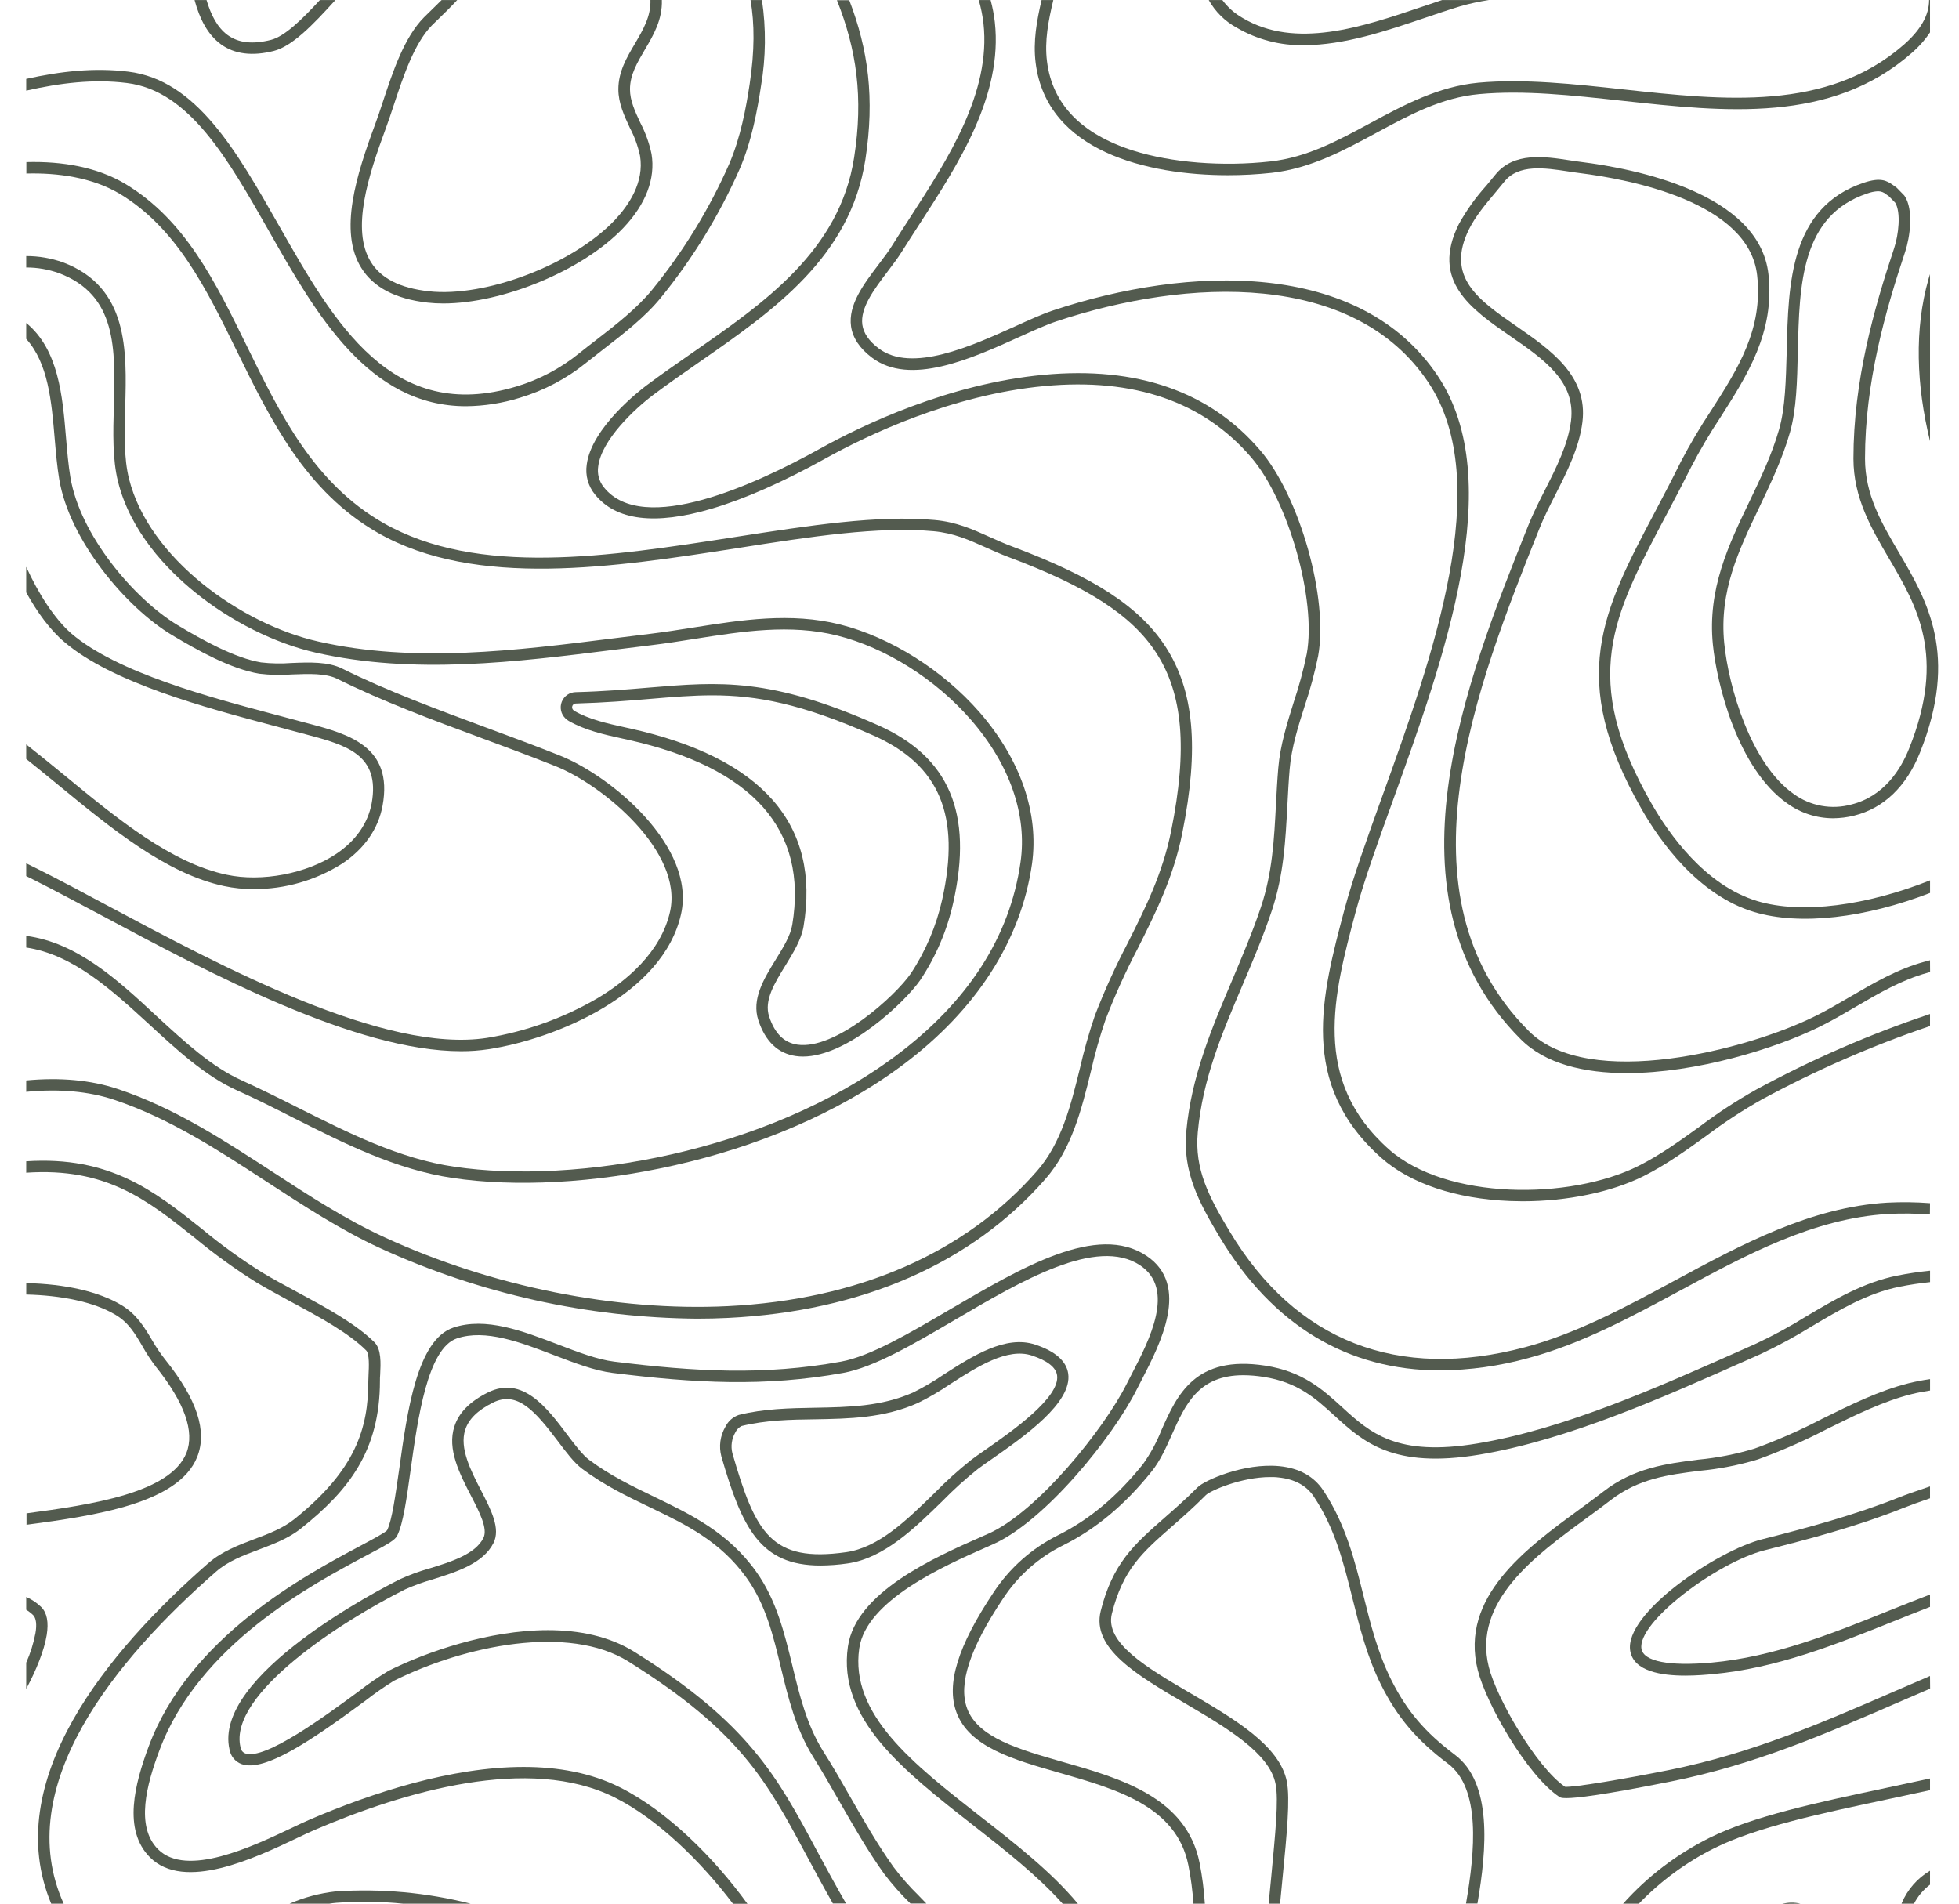
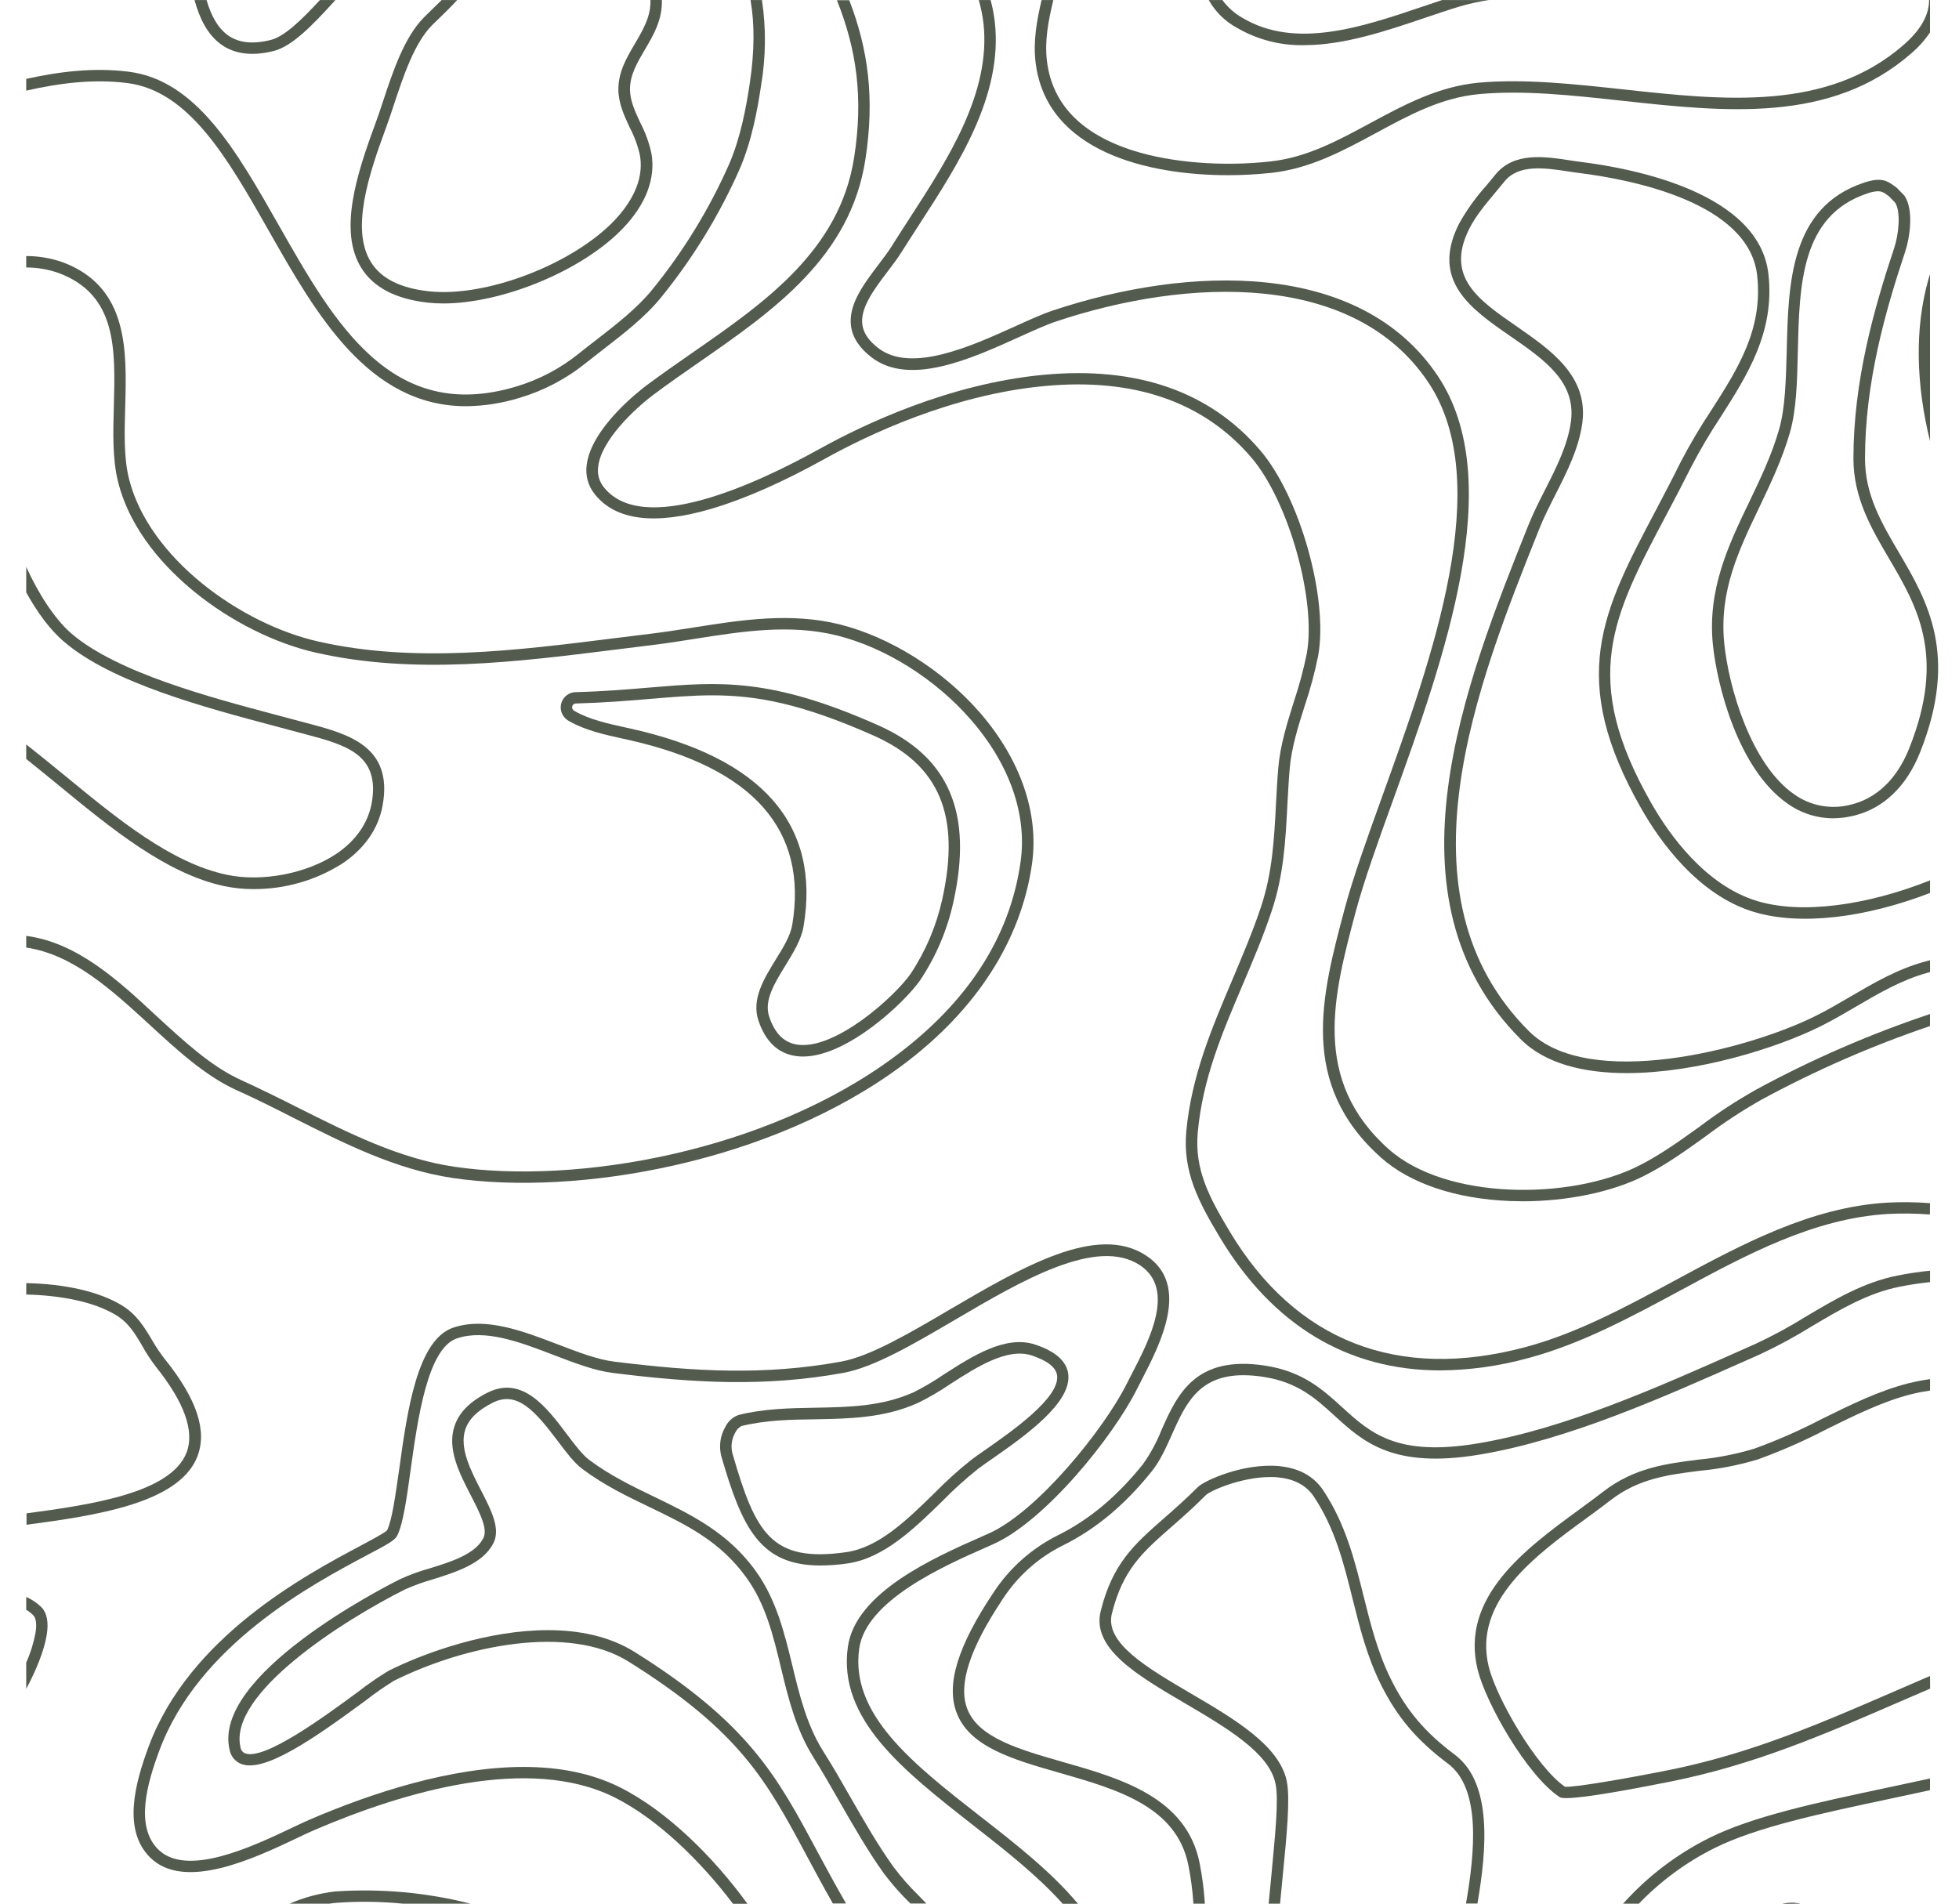
<svg xmlns="http://www.w3.org/2000/svg" fill="none" height="500.1" preserveAspectRatio="xMidYMid meet" style="fill: none" version="1" viewBox="-6.7 0.2 514.5 500.1" width="514.5" zoomAndPan="magnify">
  <g id="change1_1">
    <path d="M208.746 411.384C192.946 411.384 188.206 401.554 182.746 382.714C182.405 381.412 182.324 380.055 182.508 378.722C182.691 377.389 183.136 376.105 183.816 374.944C184.531 373.485 185.792 372.368 187.326 371.834C193.926 370.184 200.696 370.064 207.246 369.944C216.246 369.784 224.766 369.634 233.126 365.944C235.898 364.563 238.571 362.992 241.126 361.244C248.766 356.334 257.416 350.774 265.216 353.374C270.466 355.124 273.366 357.684 273.846 360.984C274.956 368.634 262.286 377.484 253.906 383.344C252.416 384.344 251.126 385.284 250.126 386.034C246.837 388.657 243.714 391.482 240.776 394.494C233.606 401.494 225.466 409.494 215.896 410.844C213.528 411.193 211.139 411.373 208.746 411.384ZM188.066 374.744C187.346 375.108 186.769 375.703 186.426 376.434C185.469 378.08 185.189 380.035 185.646 381.884C191.726 402.954 195.886 410.664 215.526 407.884C224.126 406.664 231.526 399.394 238.726 392.364C241.756 389.257 244.979 386.345 248.376 383.644C249.376 382.864 250.726 381.954 252.236 380.894C259.066 376.124 271.766 367.244 270.926 361.424C270.616 359.334 268.396 357.594 264.316 356.234C257.876 354.084 249.866 359.234 242.796 363.774C240.109 365.616 237.292 367.26 234.366 368.694C225.446 372.694 216.236 372.824 207.366 372.984C200.946 373.054 194.336 373.214 188.066 374.744Z" fill="#535b4f" />
  </g>
  <g id="change1_2">
    <path d="M474.646 215.124C470.332 215.099 466.135 213.721 462.646 211.184C449.646 202.014 444.206 179.894 443.156 169.474C441.706 154.944 447.296 143.304 452.696 132.064C455.616 125.984 458.626 119.704 460.556 112.964C462.176 107.304 462.336 100.064 462.556 92.404C462.966 74.704 463.436 54.644 482.816 48.184C487.116 46.744 488.816 47.594 490.506 48.834C490.716 48.984 490.926 49.144 491.156 49.294C491.256 49.355 491.349 49.425 491.436 49.504L493.316 51.424C493.384 51.486 493.444 51.557 493.496 51.634C495.966 55.304 494.906 62.574 493.666 66.304C488.446 81.954 483.116 100.654 483.116 120.654C483.116 130.174 487.446 137.544 492.036 145.354C499.426 157.944 507.806 172.214 497.556 197.854C493.996 206.754 488.026 212.484 480.306 214.414C478.456 214.882 476.555 215.121 474.646 215.124ZM486.516 50.424C485.548 50.481 484.594 50.683 483.686 51.024C466.306 56.824 465.886 74.944 465.476 92.474C465.296 100.334 465.126 107.754 463.396 113.794C461.396 120.794 458.326 127.174 455.396 133.354C449.936 144.734 444.776 155.474 446.146 169.174C447.306 180.734 453.146 200.804 464.366 208.724C466.524 210.294 469.009 211.36 471.634 211.841C474.26 212.322 476.961 212.207 479.536 211.504C488.066 209.374 492.536 202.294 494.726 196.734C504.436 172.464 496.796 159.454 489.406 146.874C484.816 139.064 480.076 130.994 480.076 120.654C480.076 100.224 485.486 81.234 490.776 65.354C491.916 61.944 492.616 55.964 491.036 53.424L489.376 51.734C489.146 51.584 488.926 51.424 488.706 51.264C488.103 50.726 487.324 50.427 486.516 50.424Z" fill="#535b4f" />
  </g>
  <g id="change1_3">
    <path d="M204.186 277.704C203.56 277.706 202.935 277.662 202.316 277.574C197.636 276.904 194.316 273.754 192.476 268.204C190.636 262.654 193.896 257.334 197.056 252.204C199.056 248.984 200.906 245.934 201.376 243.094C205.536 218.094 191.016 201.794 158.206 194.504L156.846 194.204C151.986 193.134 146.966 192.034 142.636 189.534C142.325 189.352 142.039 189.13 141.786 188.874C141.214 188.322 140.818 187.612 140.651 186.834C140.484 186.057 140.552 185.247 140.848 184.509C141.143 183.771 141.651 183.137 142.308 182.689C142.965 182.241 143.741 181.999 144.536 181.994C151.896 181.804 158.226 181.264 163.816 180.794C182.306 179.244 195.656 178.124 223.896 190.674C242.596 198.984 248.896 213.764 243.676 237.194C242.073 244.492 239.123 251.428 234.976 257.644C230.926 263.474 215.856 277.704 204.186 277.704ZM180.376 182.834C175.126 182.834 169.906 183.274 164.076 183.764C158.446 184.244 152.076 184.764 144.616 184.974C144.406 184.961 144.198 185.014 144.02 185.126C143.843 185.238 143.705 185.403 143.626 185.598C143.548 185.792 143.533 186.007 143.583 186.211C143.633 186.415 143.746 186.598 143.906 186.734C143.976 186.802 144.053 186.862 144.136 186.914C148.066 189.184 152.856 190.234 157.486 191.254L158.856 191.554C193.506 199.254 208.856 216.754 204.336 243.554C203.766 246.974 201.656 250.404 199.616 253.734C196.676 258.504 193.906 263.014 195.316 267.234C196.796 271.674 199.226 274.074 202.746 274.584C212.686 276.014 228.316 261.954 232.506 255.904C236.415 249.994 239.207 243.419 240.746 236.504C245.656 214.414 240.086 201.104 222.676 193.374C203.736 184.974 191.966 182.834 180.376 182.834Z" fill="#535b4f" />
  </g>
  <g id="change1_4">
    <path d="M160.066 11.654C157.926 15.264 155.706 19.004 155.706 23.654C155.706 27.304 157.236 30.574 158.706 33.744C159.936 36.069 160.841 38.552 161.396 41.124C162.546 48.124 158.396 54.124 154.776 57.994C143.716 69.644 120.866 78.384 105.876 76.704C98.326 75.854 93.356 73.324 90.686 68.984C85.466 60.514 89.986 46.434 94.626 33.904C95.326 32.024 96.006 29.964 96.726 27.784C99.236 20.214 102.076 11.624 106.726 6.864C107.226 6.364 107.826 5.784 108.506 5.134C109.936 3.744 111.666 2.074 113.376 0.214H109.286C108.286 1.214 107.286 2.154 106.476 2.974C105.786 3.644 105.166 4.244 104.656 4.754C99.456 10.014 96.496 18.954 93.886 26.844C93.176 29.004 92.506 31.034 91.826 32.844C86.936 46.054 82.186 60.934 88.186 70.554C91.336 75.664 97.186 78.734 105.606 79.684C106.971 79.834 108.343 79.908 109.716 79.904C125.296 79.904 146.366 71.264 157.016 60.054C162.926 53.834 165.486 47.124 164.416 40.644C163.819 37.799 162.833 35.05 161.486 32.474C160.086 29.474 158.756 26.644 158.756 23.654C158.756 19.824 160.666 16.654 162.696 13.184C164.886 9.484 167.306 5.374 167.126 0.184H164.126C164.276 4.524 162.186 8.004 160.066 11.654Z" fill="#535b4f" />
  </g>
  <g id="change1_5">
    <path d="M51.306 11.824C54.866 14.424 59.546 15.014 65.206 13.584C69.986 12.374 75.326 6.924 81.386 0.214H77.316C72.466 5.484 67.986 9.784 64.476 10.674C59.646 11.894 55.926 11.474 53.076 9.404C50.436 7.464 48.716 4.214 47.546 0.214H44.396C45.716 5.114 47.816 9.274 51.306 11.824Z" fill="#535b4f" />
  </g>
  <g id="change1_6">
    <path d="M190.186 22.284C189.266 28.384 187.826 36.284 184.806 43.284C179.573 55.137 172.776 66.236 164.596 76.284C160.596 81.194 155.066 85.484 149.686 89.644C148.216 90.774 146.776 91.884 145.406 92.994C140.546 96.933 134.966 99.888 128.976 101.694C96.186 111.604 81.116 85.074 66.546 59.414C55.396 39.794 44.866 21.214 27.006 19.024C18.006 17.904 9.076 18.954 0.186 20.924V24.004C9.016 22.004 17.886 20.904 26.636 22.004C43.006 24.004 53.176 41.944 63.936 60.894C76.286 82.644 90.046 106.894 115.706 106.894C120.51 106.846 125.28 106.094 129.866 104.664C136.226 102.754 142.151 99.619 147.306 95.434C148.666 94.344 150.096 93.244 151.546 92.114C157.066 87.854 162.766 83.454 166.956 78.274C175.311 67.992 182.253 56.637 187.596 44.514C190.756 37.154 192.236 29.004 193.176 22.724C194.445 15.28 194.526 7.682 193.416 0.214H190.416C191.476 6.344 191.516 13.574 190.186 22.284Z" fill="#535b4f" />
  </g>
  <g id="change1_7">
    <path d="M500.186 316.214C496.453 315.929 492.705 315.883 488.966 316.074C468.806 317.264 450.706 327.074 433.196 336.514C420.556 343.344 407.476 350.414 393.886 354.034C360.396 362.974 333.556 352.484 316.286 323.694C310.796 314.554 306.986 307.344 307.876 297.604C309.146 283.604 314.236 271.604 319.626 258.954C322.306 252.654 325.076 246.134 327.336 239.344C330.446 230.004 330.916 221.054 331.416 211.574C331.576 208.574 331.736 205.374 332.006 202.234C332.466 196.624 334.246 190.944 336.006 185.454C337.431 181.213 338.593 176.888 339.486 172.504C342.236 157.404 334.676 130.604 324.216 118.414C311.016 103.004 291.896 96.354 267.396 98.644C242.496 100.974 219.876 111.814 208.606 118.074C191.856 127.384 162.206 141.074 151.916 128.214C151.287 127.447 150.829 126.556 150.57 125.6C150.311 124.643 150.259 123.642 150.416 122.664C151.286 115.764 159.906 107.664 164.856 103.924C168.716 101.034 172.856 98.154 176.856 95.374C196.416 81.794 216.636 67.744 220.586 42.064C223.056 25.984 221.336 13.244 216.346 0.254H213.106C218.246 13.184 220.106 25.734 217.616 41.604C213.826 65.974 194.186 79.644 175.106 92.874C171.106 95.664 166.916 98.564 163.016 101.484C161.546 102.594 148.636 112.484 147.396 122.244C147.19 123.621 147.274 125.026 147.642 126.37C148.011 127.713 148.656 128.964 149.536 130.044C155.036 136.924 165.346 138.194 180.196 133.814C188.906 131.244 198.936 126.814 210.026 120.654C221.116 114.494 243.276 103.864 267.636 101.594C291.106 99.394 309.366 105.704 321.906 120.324C331.706 131.754 339.066 157.804 336.496 171.924C335.622 176.185 334.49 180.389 333.106 184.514C331.336 190.164 329.506 196.004 329.016 201.944C328.746 205.134 328.576 208.314 328.416 211.384C327.936 220.654 327.476 229.384 324.486 238.384C322.266 245.054 319.486 251.514 316.866 257.754C311.626 270.094 306.196 282.854 304.866 297.314C303.866 307.934 308.096 315.904 313.686 325.214C327.556 348.324 347.296 360.144 371.556 360.144C379.357 360.079 387.117 358.993 394.636 356.914C408.576 353.204 421.806 346.044 434.636 339.134C451.856 329.824 469.636 320.194 489.156 319.054C492.822 318.865 496.496 318.911 500.156 319.194L500.186 316.214Z" fill="#535b4f" />
  </g>
  <g id="change1_8">
    <path d="M500.186 266.534C484.439 271.802 469.181 278.434 454.586 286.354C449.407 289.267 444.429 292.524 439.686 296.104C434.556 299.794 429.256 303.614 423.596 306.444C405.656 315.444 373.116 315.444 358.056 302.064C337.576 283.854 343.546 261.464 349.316 239.804C351.516 231.564 355.206 221.314 359.126 210.454C372.586 173.094 389.346 126.594 370.946 98.994C350.456 68.264 305.286 69.934 269.846 81.744C267.026 82.684 263.526 84.264 259.846 85.944C248.396 91.114 232.746 98.214 224.106 91.734C221.516 89.794 220.106 87.734 219.786 85.514C219.166 81.094 222.856 76.214 226.416 71.514C227.816 69.674 229.136 67.924 230.226 66.174C231.686 63.844 233.226 61.494 234.826 59.004C245.076 43.174 256.706 25.244 254.576 6.004C254.352 4.049 253.981 2.113 253.466 0.214H250.356C250.939 2.222 251.354 4.276 251.596 6.354C253.596 24.494 242.286 41.944 232.306 57.354C230.686 59.854 229.156 62.214 227.686 64.564C226.686 66.204 225.376 67.894 224.026 69.694C220.086 74.894 216.026 80.274 216.816 85.934C217.246 88.934 219.096 91.724 222.306 94.134C232.306 101.674 248.306 94.464 261.066 88.674C264.696 87.034 268.116 85.484 270.786 84.594C305.176 73.134 348.896 71.334 368.446 100.664C386.006 127.004 369.536 172.714 356.296 209.434C352.366 220.354 348.646 230.674 346.416 239.034C340.416 261.564 334.196 284.874 356.066 304.304C363.666 311.064 375.686 315.094 389.886 315.654C390.986 315.654 392.086 315.724 393.186 315.724C404.886 315.724 416.546 313.314 424.936 309.124C430.816 306.184 436.216 302.294 441.436 298.534C446.074 295.037 450.938 291.85 455.996 288.994C470.155 281.324 484.937 274.867 500.186 269.694V266.534Z" fill="#535b4f" />
  </g>
  <g id="change1_9">
    <path d="M500.186 0.214H499.946C499.946 4.214 497.686 8.114 493.296 11.954C473.186 29.514 445.996 26.554 419.676 23.684C406.826 22.284 393.546 20.834 381.556 21.924C371.026 22.924 362.016 27.764 353.296 32.474C344.576 37.184 336.546 41.544 326.956 42.604C314.426 44.004 300.956 42.934 290.956 39.764C277.306 35.434 269.676 27.554 268.276 16.334C267.596 10.924 268.636 5.674 269.936 0.214H266.856C265.606 5.564 264.586 11.054 265.296 16.714C268.186 40.024 294.726 46.214 315.816 46.214C319.648 46.214 323.477 46.007 327.286 45.594C337.456 44.464 346.236 39.714 354.726 35.114C363.566 30.334 371.916 25.814 381.826 24.914C393.516 23.854 406.066 25.214 419.346 26.664C446.346 29.604 474.206 32.664 495.276 14.204C497.154 12.604 498.805 10.757 500.186 8.714L500.186 0.214Z" fill="#535b4f" />
  </g>
  <g id="change1_10">
    <path d="M372.046 0.214C370.286 0.794 368.476 1.394 366.616 2.034C351.106 7.274 333.526 13.224 319.616 4.894C317.548 3.72 315.749 2.126 314.336 0.214H310.756C312.475 3.276 315.023 5.792 318.106 7.474C323.457 10.602 329.569 12.191 335.766 12.064C346.326 12.064 357.376 8.324 367.576 4.874C370.786 3.784 373.826 2.754 376.746 1.874C379.239 1.15 381.778 0.595 384.346 0.214H372.046Z" fill="#535b4f" />
  </g>
  <g id="change1_11">
    <path d="M500.186 72.214C500.066 72.614 499.926 73.024 499.806 73.434C496.026 86.674 496.596 101.434 500.186 116.064V72.214Z" fill="#535b4f" />
  </g>
  <g id="change1_12">
    <path d="M500.186 252.414L498.646 252.824C491.646 254.744 485.346 258.414 479.296 261.954C476.296 263.684 473.296 265.484 470.176 267.024C452.296 275.964 410.486 286.714 394.836 271.024C359.086 235.314 381.306 179.784 397.526 139.214C398.696 136.214 400.186 133.344 401.756 130.214C404.856 124.104 408.056 117.784 408.896 111.084C410.416 98.924 400.486 92.084 391.726 85.994C381.596 78.994 372.846 72.994 379.146 60.344C380.816 56.994 383.456 53.844 386.016 50.784C386.816 49.784 387.616 48.874 388.376 47.924C392.116 43.244 399.016 44.294 405.096 45.214C406.156 45.374 407.176 45.534 408.156 45.654C421.466 47.324 452.646 53.264 454.786 72.524C456.366 86.694 449.706 97.084 442.666 108.074C439.788 112.41 437.138 116.892 434.726 121.504C432.486 126.034 430.296 130.214 428.186 134.214C414.116 160.824 404.826 178.404 424.446 212.734C429.116 220.914 439.166 235.294 453.976 239.734C466.176 243.394 483.306 241.254 500.196 234.734V231.434C483.566 238.044 466.506 240.374 454.836 236.874C441.026 232.734 431.496 219.044 427.046 211.254C408.246 178.354 416.746 162.254 430.836 135.624C432.966 131.624 435.166 127.424 437.426 122.914C439.778 118.39 442.368 113.993 445.186 109.744C452.186 98.744 459.446 87.464 457.756 72.244C455.386 50.864 422.536 44.484 408.526 42.734C407.526 42.614 406.526 42.454 405.526 42.304C398.986 41.304 390.836 40.064 386.006 46.104C385.266 47.034 384.486 47.964 383.696 48.914C380.896 52.002 378.463 55.405 376.446 59.054C368.976 73.984 379.666 81.374 389.996 88.514C398.836 94.634 407.196 100.404 405.896 110.764C405.126 116.944 402.046 123.024 399.056 128.904C397.526 131.904 395.946 135.054 394.716 138.114C378.186 179.444 355.546 236.034 392.716 273.184C399.156 279.634 409.336 282.054 420.536 282.054C438.756 282.054 459.666 275.634 471.536 269.714C474.716 268.124 477.826 266.304 480.826 264.544C486.706 261.094 492.826 257.544 499.456 255.724L500.206 255.514L500.186 252.414Z" fill="#535b4f" />
  </g>
  <g id="change1_13">
    <path d="M500.186 467.324C496.326 468.174 492.476 468.994 488.686 469.794C470.636 473.624 453.596 477.244 442.186 482.954C433.627 487.227 425.954 493.083 419.576 500.214H423.716C429.44 494.26 436.14 489.329 443.526 485.634C454.596 480.104 471.456 476.524 489.306 472.734C492.896 471.974 496.536 471.194 500.186 470.394V467.324Z" fill="#535b4f" />
  </g>
  <g id="change1_14">
    <path d="M308.356 489.514C304.906 472.274 287.636 467.324 272.356 462.964C260.916 459.684 250.106 456.594 247.286 448.904C244.946 442.554 248.006 433.164 256.646 420.204C260.597 414.113 266.127 409.209 272.646 406.014C281.206 401.734 288.786 395.394 295.806 386.624C298.006 383.884 299.556 380.404 301.056 377.044C304.626 369.044 308.056 361.404 319.846 361.404C321.618 361.414 323.387 361.562 325.136 361.844C334.136 363.224 338.816 367.504 343.786 372.034C351.336 378.924 359.146 386.034 381.856 382.264C405.016 378.404 429.856 367.324 451.856 357.554L455.736 355.824C460.361 353.655 464.856 351.217 469.196 348.524C476.386 344.254 483.826 339.824 492.196 338.164C494.886 337.624 497.576 337.224 500.196 336.954V333.954C497.336 334.244 494.456 334.664 491.566 335.244C482.726 337.004 475.066 341.564 467.656 345.964C463.416 348.599 459.025 350.983 454.506 353.104L450.616 354.834C428.846 364.534 404.156 375.534 381.366 379.324C360.116 382.874 353.166 376.544 345.816 369.834C340.736 365.204 335.486 360.424 325.606 358.894C307.146 356.044 302.456 366.564 298.326 375.844C297.082 379.008 295.453 382.007 293.476 384.774C286.726 393.194 279.476 399.274 271.316 403.354C264.351 406.795 258.436 412.04 254.186 418.544C244.846 432.544 241.766 442.544 244.496 449.944C247.846 459.054 259.366 462.354 271.556 465.844C286.676 470.174 302.316 474.654 305.406 490.104C306.07 493.441 306.515 496.818 306.736 500.214H309.736C309.511 496.621 309.05 493.046 308.356 489.514Z" fill="#535b4f" />
  </g>
  <g id="change1_15">
    <path d="M500.186 440.404C497.056 441.734 493.966 443.074 490.926 444.404C471.506 452.834 453.166 460.794 431.556 465.124C420.006 467.434 406.556 469.724 404.316 469.504C396.716 464.254 386.316 446.164 384.316 438.054C380.006 420.824 396.576 408.724 409.896 399.004C412.146 397.354 414.276 395.804 416.236 394.274C423.626 388.534 431.416 387.554 439.666 386.514C444.863 386.028 449.999 385.023 454.996 383.514C461.223 381.252 467.293 378.58 473.166 375.514C480.416 371.934 487.906 368.234 495.306 366.384C496.896 365.984 498.536 365.684 500.196 365.434V362.434C498.305 362.696 496.429 363.057 494.576 363.514C486.866 365.444 479.226 369.214 471.836 372.864C466.086 375.865 460.143 378.481 454.046 380.694C449.234 382.146 444.29 383.114 439.286 383.584C430.996 384.634 422.436 385.714 414.396 391.964C412.476 393.454 410.396 394.964 408.126 396.634C394.126 406.884 376.606 419.634 381.406 438.834C383.606 447.654 394.316 466.484 402.846 472.174C403.026 472.294 403.316 472.484 404.666 472.484C407.316 472.484 414.086 471.724 432.146 468.114C454.076 463.724 472.556 455.704 492.146 447.204L500.216 443.724L500.186 440.404Z" fill="#535b4f" />
  </g>
  <g id="change1_16">
-     <path d="M500.186 419.004C496.556 420.394 492.966 421.834 489.406 423.254C474.536 429.254 459.146 435.404 442.826 436.884C431.676 437.884 424.966 436.584 424.406 433.284C423.216 426.284 444.336 410.494 456.796 407.374C468.716 404.374 481.366 400.994 493.126 396.294C494.896 395.584 497.326 394.704 500.186 393.734V390.604C496.486 391.834 493.586 392.874 492.016 393.504C480.416 398.144 467.886 401.504 456.066 404.504C444.246 407.504 419.776 423.954 421.456 433.824C422.366 439.214 429.706 440.304 435.906 440.304C438.826 440.304 441.486 440.064 443.096 439.914C459.856 438.394 475.446 432.134 490.526 426.084C493.716 424.804 496.936 423.514 500.186 422.254V419.004Z" fill="#535b4f" />
-   </g>
+     </g>
  <g id="change1_17">
    <path d="M466.356 500.214H466.186C464.602 499.839 462.951 499.856 461.376 500.264L466.356 500.214Z" fill="#535b4f" />
  </g>
  <g id="change1_18">
-     <path d="M500.186 491.554C496.883 493.506 494.29 496.463 492.786 499.994C492.758 500.065 492.735 500.139 492.716 500.214H495.976C496.984 498.25 498.423 496.541 500.186 495.214V491.554Z" fill="#535b4f" />
-   </g>
+     </g>
  <g id="change1_19">
    <path d="M375.386 461.084C367.576 455.234 362.736 449.534 358.676 441.404C355.136 434.324 353.256 426.774 351.436 419.474C349.116 410.134 346.706 400.474 340.816 391.634C338.356 387.944 334.496 385.814 329.336 385.294C319.986 384.374 309.616 389.064 307.886 390.794C304.666 394.014 301.666 396.644 299.016 398.964C291.176 405.844 285.516 410.814 282.386 423.334C279.926 433.154 291.906 440.184 304.586 447.624C315.446 454.004 326.676 460.624 328.296 468.704C329.186 472.864 328.186 482.214 327.186 492.994C326.956 495.324 326.716 497.744 326.486 500.214H329.486C329.706 497.844 329.936 495.524 330.156 493.284C331.286 481.794 332.156 472.714 331.266 468.114C329.376 458.684 317.556 451.754 306.126 445.034C294.436 438.184 283.406 431.704 285.316 424.034C288.216 412.424 293.316 407.954 301.016 401.194C303.696 398.844 306.736 396.194 310.016 392.884C311.136 391.764 319.266 388.154 326.896 388.154C327.626 388.154 328.346 388.154 329.056 388.254C333.266 388.674 336.396 390.364 338.336 393.254C343.936 401.654 346.166 410.634 348.536 420.144C350.396 427.604 352.306 435.314 355.996 442.694C360.286 451.274 365.386 457.284 373.586 463.434C382.236 469.914 380.706 486.374 378.326 500.164H381.326C383.816 485.754 385.236 468.474 375.386 461.084Z" fill="#535b4f" />
  </g>
  <g id="change1_20">
    <path d="M294.396 330.034C281.466 321.414 261.746 333.034 242.676 344.194C231.936 350.504 221.786 356.454 214.196 357.834C194.076 361.494 175.806 360.474 154.586 357.834C150.186 357.284 145.166 355.364 139.866 353.334C130.516 349.754 120.866 346.064 112.376 348.894C102.856 352.064 100.246 370.894 98.156 386.014C97.156 392.894 96.296 399.404 94.966 402.134C94.406 402.774 91.196 404.474 88.106 406.134C73.476 413.924 43.036 430.134 32.346 458.924C28.716 468.694 25.476 480.834 32.696 488.044C41.696 497.044 60.206 488.244 71.266 482.994C73.066 482.134 74.626 481.394 75.896 480.854C99.456 470.754 132.266 461.074 154.726 472.304C165.986 477.934 177.346 489.044 185.806 500.234H189.596C180.766 488.054 168.506 475.844 156.066 469.624C148.486 465.834 139.846 464.294 130.806 464.294C111.806 464.294 91.066 471.084 74.716 478.094C73.396 478.654 71.816 479.414 69.976 480.284C59.626 485.194 42.306 493.414 34.816 485.924C28.816 479.924 31.816 468.924 35.156 459.974C45.456 432.214 75.186 416.384 89.516 408.764C95.196 405.764 97.026 404.764 97.626 403.524C99.186 400.394 100.086 393.914 101.126 386.414C103.006 372.864 105.576 354.304 113.326 351.724C120.786 349.234 129.936 352.724 138.786 356.124C144.276 358.224 149.446 360.204 154.206 360.804C175.716 363.484 194.206 364.514 214.736 360.804C222.846 359.334 233.216 353.244 244.196 346.804C261.616 336.574 281.366 324.974 292.726 332.544C302.096 338.794 295.146 352.204 290.546 361.074C290.066 361.994 289.616 362.864 289.216 363.664C283.276 375.544 265.766 397.304 252.906 403.014L251.116 403.804C238.736 409.264 218.026 418.404 215.986 432.704C213.266 451.704 230.546 465.254 248.836 479.564C257.296 486.174 265.836 492.884 272.396 500.234H276.396C269.466 491.884 259.956 484.444 250.696 477.234C233.106 463.484 216.496 450.494 218.966 433.174C220.776 420.514 241.306 411.454 252.336 406.594L254.136 405.794C267.786 399.724 285.626 377.604 291.906 365.044L293.216 362.494C297.996 353.214 305.996 337.774 294.396 330.034Z" fill="#535b4f" />
  </g>
  <g id="change1_21">
    <path d="M227.976 490.584C223.786 484.714 220.066 478.214 216.466 471.924C214.226 468.014 211.906 463.924 209.466 460.124C205.166 453.244 203.246 445.324 201.396 437.654C199.336 429.194 197.216 420.444 191.896 412.994C184.526 402.664 174.716 397.994 165.236 393.394C159.486 390.624 153.526 387.754 148.026 383.634C146.246 382.294 144.286 379.694 142.216 376.944C137.016 370.024 130.536 361.414 121.426 365.944C116.706 368.304 113.836 371.204 112.656 374.814C110.656 380.814 114.046 387.334 116.996 393.064C119.296 397.514 121.466 401.734 120.256 404.164C118.126 408.424 111.716 410.434 106.056 412.164C103.435 412.899 100.874 413.835 98.396 414.964C93.336 417.494 49.066 440.254 53.586 459.744C53.732 460.594 54.097 461.391 54.646 462.056C55.195 462.72 55.909 463.23 56.716 463.534C62.836 465.794 75.586 456.964 89.226 446.924C91.634 445.041 94.141 443.289 96.736 441.674C115.396 432.354 142.636 426.784 158.346 436.604C187.656 454.924 194.606 467.904 205.126 487.544C207.226 491.464 209.466 495.644 212.036 500.154H215.496C212.576 495.094 210.086 490.454 207.766 486.154C197.406 466.804 189.926 452.824 159.936 434.074C153.326 429.954 145.396 428.364 137.216 428.364C121.646 428.364 105.216 434.114 95.396 439.014C92.622 440.689 89.95 442.529 87.396 444.524C78.806 450.854 62.816 462.624 57.706 460.734C57.367 460.599 57.071 460.374 56.851 460.083C56.631 459.792 56.494 459.447 56.456 459.084C53.206 445.084 83.316 425.854 99.686 417.664C102.026 416.616 104.439 415.74 106.906 415.044C113.126 413.094 120.186 410.884 122.906 405.484C124.806 401.694 122.296 396.824 119.636 391.664C116.976 386.504 113.906 380.564 115.486 375.724C116.396 372.924 118.776 370.594 122.736 368.614C129.116 365.414 133.826 370.784 139.796 378.704C141.996 381.634 144.076 384.404 146.196 385.994C151.926 390.294 158.016 393.224 163.906 396.054C173.466 400.654 182.496 404.994 189.426 414.694C194.426 421.694 196.366 429.764 198.426 438.324C200.336 446.224 202.316 454.384 206.876 461.674C209.246 465.464 211.546 469.484 213.766 473.374C217.406 479.724 221.166 486.294 225.446 492.284C227.544 495.068 229.854 497.686 232.356 500.114L232.416 500.174H236.596C235.906 499.444 235.196 498.724 234.506 498.014C232.147 495.703 229.964 493.22 227.976 490.584Z" fill="#535b4f" />
  </g>
  <g id="change1_22">
    <path d="M81.406 496.994C77.248 497.459 73.183 498.544 69.346 500.214H79.766C80.396 500.114 81.026 500.024 81.646 499.984C87.488 499.553 93.357 499.63 99.186 500.214H116.906C105.317 497.274 93.335 496.187 81.406 496.994Z" fill="#535b4f" />
  </g>
  <g id="change1_23">
-     <path d="M71.076 339.414C67.916 337.714 64.936 336.104 62.276 334.504C56.686 331.016 51.34 327.15 46.276 322.934C33.896 313.084 22.186 303.774 0.186 305.214V308.214C21.186 306.794 31.946 315.364 44.396 325.284C49.568 329.58 55.024 333.522 60.726 337.084C63.456 338.714 66.466 340.334 69.656 342.084C77.116 346.084 84.836 350.264 89.476 354.904C90.366 355.794 90.186 359.404 90.096 361.144C90.096 361.794 90.036 362.384 90.036 362.854C90.036 375.344 86.726 386.304 70.576 399.234C67.576 401.634 63.926 403.014 60.066 404.464C55.876 406.054 51.536 407.694 47.996 410.784C21.486 433.954 -6.704 468.014 6.746 500.214H10.026C-3.924 469.314 23.896 435.834 50.026 413.014C53.146 410.274 57.026 408.804 61.176 407.244C65.086 405.764 69.176 404.244 72.496 401.544C84.856 391.654 93.086 381.294 93.086 362.824C93.086 362.394 93.086 361.824 93.146 361.264C93.296 358.264 93.476 354.584 91.646 352.754C86.646 347.804 78.736 343.544 71.076 339.414Z" fill="#535b4f" />
-   </g>
+     </g>
  <g id="change1_24">
    <path d="M0.186 419.644V423.014C0.853 423.413 1.471 423.89 2.026 424.434C2.766 425.184 3.026 426.874 2.606 429.184C2.101 431.839 1.288 434.426 0.186 436.894V443.784C2.766 438.974 4.906 433.734 5.566 429.664C6.116 426.274 5.636 423.804 4.146 422.314C2.997 421.193 1.656 420.288 0.186 419.644Z" fill="#535b4f" />
  </g>
  <g id="change1_25">
    <path d="M33.296 352.294C31.296 348.914 29.236 345.414 25.196 342.994C19.276 339.444 10.486 337.434 0.196 337.214V340.214C9.256 340.434 17.876 342.084 23.666 345.554C27.046 347.554 28.826 350.554 30.716 353.814C31.768 355.697 32.955 357.501 34.266 359.214C41.786 368.614 44.466 376.214 42.266 381.814C38.046 392.314 17.506 395.394 0.266 397.684V400.684C18.396 398.274 40.186 395.074 45.076 382.904C47.796 376.134 45.076 367.764 36.686 357.304C35.438 355.717 34.305 354.043 33.296 352.294Z" fill="#535b4f" />
  </g>
  <g id="change1_26">
-     <path d="M259.186 143.754C257.106 142.984 255.186 142.114 253.306 141.274C248.766 139.224 244.476 137.274 238.686 136.774C223.836 135.424 205.686 138.244 186.516 141.224C153.236 146.404 118.816 151.744 93.956 137.544C75.776 127.154 66.856 108.914 58.226 91.284C49.826 74.134 41.906 57.934 26.226 48.514C18.936 44.134 9.766 42.514 0.226 42.774V45.774C8.476 45.564 17.446 46.774 24.736 51.094C39.676 60.094 47.416 75.874 55.606 92.614C64.436 110.614 73.606 129.304 92.546 140.154C118.326 154.884 154.836 149.154 187.056 144.154C206.056 141.154 224.056 138.404 238.496 139.724C243.786 140.204 247.856 142.034 252.156 143.964C254.066 144.824 256.046 145.714 258.206 146.524C278.946 154.304 290.516 161.794 296.906 171.584C303.986 182.434 305.226 196.854 300.906 218.354C298.646 229.624 294.186 238.514 289.466 247.924C286.229 254.084 283.354 260.428 280.856 266.924C279.303 271.475 277.991 276.104 276.926 280.794C274.546 290.454 272.086 300.434 265.626 307.794C246.796 329.324 218.706 341.584 184.396 343.264C155.176 344.684 122.396 338.114 94.476 325.264C84.186 320.564 74.386 314.214 64.936 308.034C52.186 299.734 39.076 291.154 24.186 286.214C17.186 283.874 9.066 283.134 0.186 283.974V286.974C8.786 286.134 16.576 286.824 23.266 289.054C37.756 293.884 50.746 302.354 63.266 310.544C72.836 316.764 82.686 323.214 93.186 328.054C119.316 340.006 147.673 346.31 176.406 346.554C179.139 346.554 181.843 346.487 184.516 346.354C219.656 344.644 248.516 332.024 267.856 309.864C274.796 301.944 277.346 291.594 279.806 281.594C280.845 277.009 282.127 272.482 283.646 268.034C286.103 261.634 288.931 255.383 292.116 249.314C296.716 240.134 301.486 230.654 303.816 218.984C308.286 196.654 306.906 181.544 299.366 169.984C292.606 159.614 280.606 151.774 259.186 143.754Z" fill="#535b4f" />
-   </g>
+     </g>
  <g id="change1_27">
    <path d="M213.896 164.214C200.966 160.984 187.996 163.034 175.446 165.014C171.696 165.604 167.826 166.214 164.046 166.674C160.876 167.054 157.686 167.454 154.486 167.854C128.736 171.084 102.116 174.424 76.886 168.694C56.566 164.104 32.426 146.854 27.186 125.984C25.806 120.464 25.986 113.984 26.186 106.984C26.596 92.264 27.066 75.574 9.826 69.104C6.731 68.006 3.47 67.447 0.186 67.454V70.454C3.117 70.449 6.027 70.954 8.786 71.944C24.016 77.664 23.616 91.874 23.196 106.944C23.006 113.754 22.816 120.784 24.296 126.714C27.576 139.824 37.066 149.714 44.456 155.714C53.866 163.374 65.456 169.164 76.226 171.614C101.966 177.464 128.856 174.094 154.856 170.834C158.056 170.424 161.246 170.034 164.396 169.654C168.236 169.194 172.136 168.574 175.916 167.974C188.166 166.044 200.836 164.044 213.166 167.124C225.896 170.304 239.036 178.584 248.316 189.274C258.506 200.994 263.136 214.274 261.316 226.724C258.526 246.294 247.486 263.404 228.496 277.564C194.496 302.894 144.496 311.364 112.596 306.644C98.186 304.534 84.736 297.734 71.716 291.214C66.826 288.744 61.716 286.214 56.716 283.924C48.866 280.394 41.866 273.924 34.446 267.104C24.186 257.534 13.546 247.774 0.186 246.014V249.074C12.526 250.914 22.616 260.214 32.446 269.214C39.706 275.914 47.226 282.844 55.516 286.574C60.516 288.804 65.516 291.344 70.366 293.804C83.596 300.484 97.266 307.394 112.196 309.604C144.706 314.414 195.716 305.784 230.336 279.964C249.706 265.514 261.456 247.244 264.336 227.134C266.226 213.834 261.336 199.684 250.586 187.294C240.916 176.214 227.186 167.574 213.896 164.214Z" fill="#535b4f" />
  </g>
  <g id="change1_28">
-     <path d="M140.396 198.674C134.046 196.134 127.396 193.674 120.986 191.304C108.186 186.554 94.886 181.644 83.186 175.814C79.466 173.954 74.586 174.144 69.866 174.334C67.201 174.539 64.522 174.489 61.866 174.184C54.986 173.034 46.556 168.354 39.976 164.414C28.376 157.414 14.296 140.634 11.796 125.604C11.246 122.334 10.956 118.844 10.636 115.154C9.726 104.214 8.686 91.984 0.186 85.034V89.214C5.976 95.604 6.836 105.634 7.666 115.424C7.986 119.174 8.296 122.714 8.856 126.104C11.506 141.984 26.276 159.694 38.456 166.994C45.256 171.074 54.006 175.924 61.396 177.154C64.26 177.496 67.15 177.559 70.026 177.344C74.366 177.174 78.856 176.994 81.886 178.504C93.686 184.404 107.036 189.344 119.946 194.124C126.346 196.494 132.946 198.944 139.286 201.474C151.606 206.404 172.766 223.844 169.286 239.604C166.886 250.424 157.626 257.954 150.286 262.354C141.311 267.596 131.446 271.139 121.186 272.804C94.296 276.944 51.886 254.274 20.926 237.734C14.586 234.344 8.606 231.154 3.536 228.614C2.406 228.044 1.286 227.494 0.186 226.954V230.304L2.186 231.304C7.186 233.824 13.186 237.014 19.496 240.384C48.236 255.744 86.706 276.304 114.396 276.304C116.816 276.313 119.233 276.136 121.626 275.774C139.386 273.044 167.496 261.334 172.176 240.254C176.106 222.604 153.926 204.084 140.396 198.674Z" fill="#535b4f" />
-   </g>
+     </g>
  <g id="change1_29">
    <path d="M74.246 190.214L72.246 189.684L66.026 188.024C48.326 183.324 24.086 176.894 12.026 166.584C7.586 162.704 3.326 156.014 0.186 149.094V155.804C3.056 160.994 6.486 165.704 10.186 168.804C22.736 179.554 47.356 186.094 65.336 190.864C67.526 191.444 69.606 191.994 71.536 192.524L73.536 193.054C84.116 195.874 93.256 198.314 90.906 211.234C89.906 216.464 86.736 221.044 81.596 224.484C73.846 229.674 62.026 231.924 52.846 229.954C38.316 226.904 24.186 215.324 10.576 204.114C7.076 201.244 3.576 198.404 0.186 195.724V199.544C2.986 201.774 5.816 204.094 8.676 206.434C22.586 217.864 36.976 229.684 52.156 232.934C54.714 233.473 57.322 233.738 59.936 233.724C68.167 233.755 76.234 231.43 83.186 227.024C89.016 223.124 92.676 217.864 93.776 211.814C96.646 196.214 84.746 193.004 74.246 190.214Z" fill="#535b4f" />
  </g>
</svg>